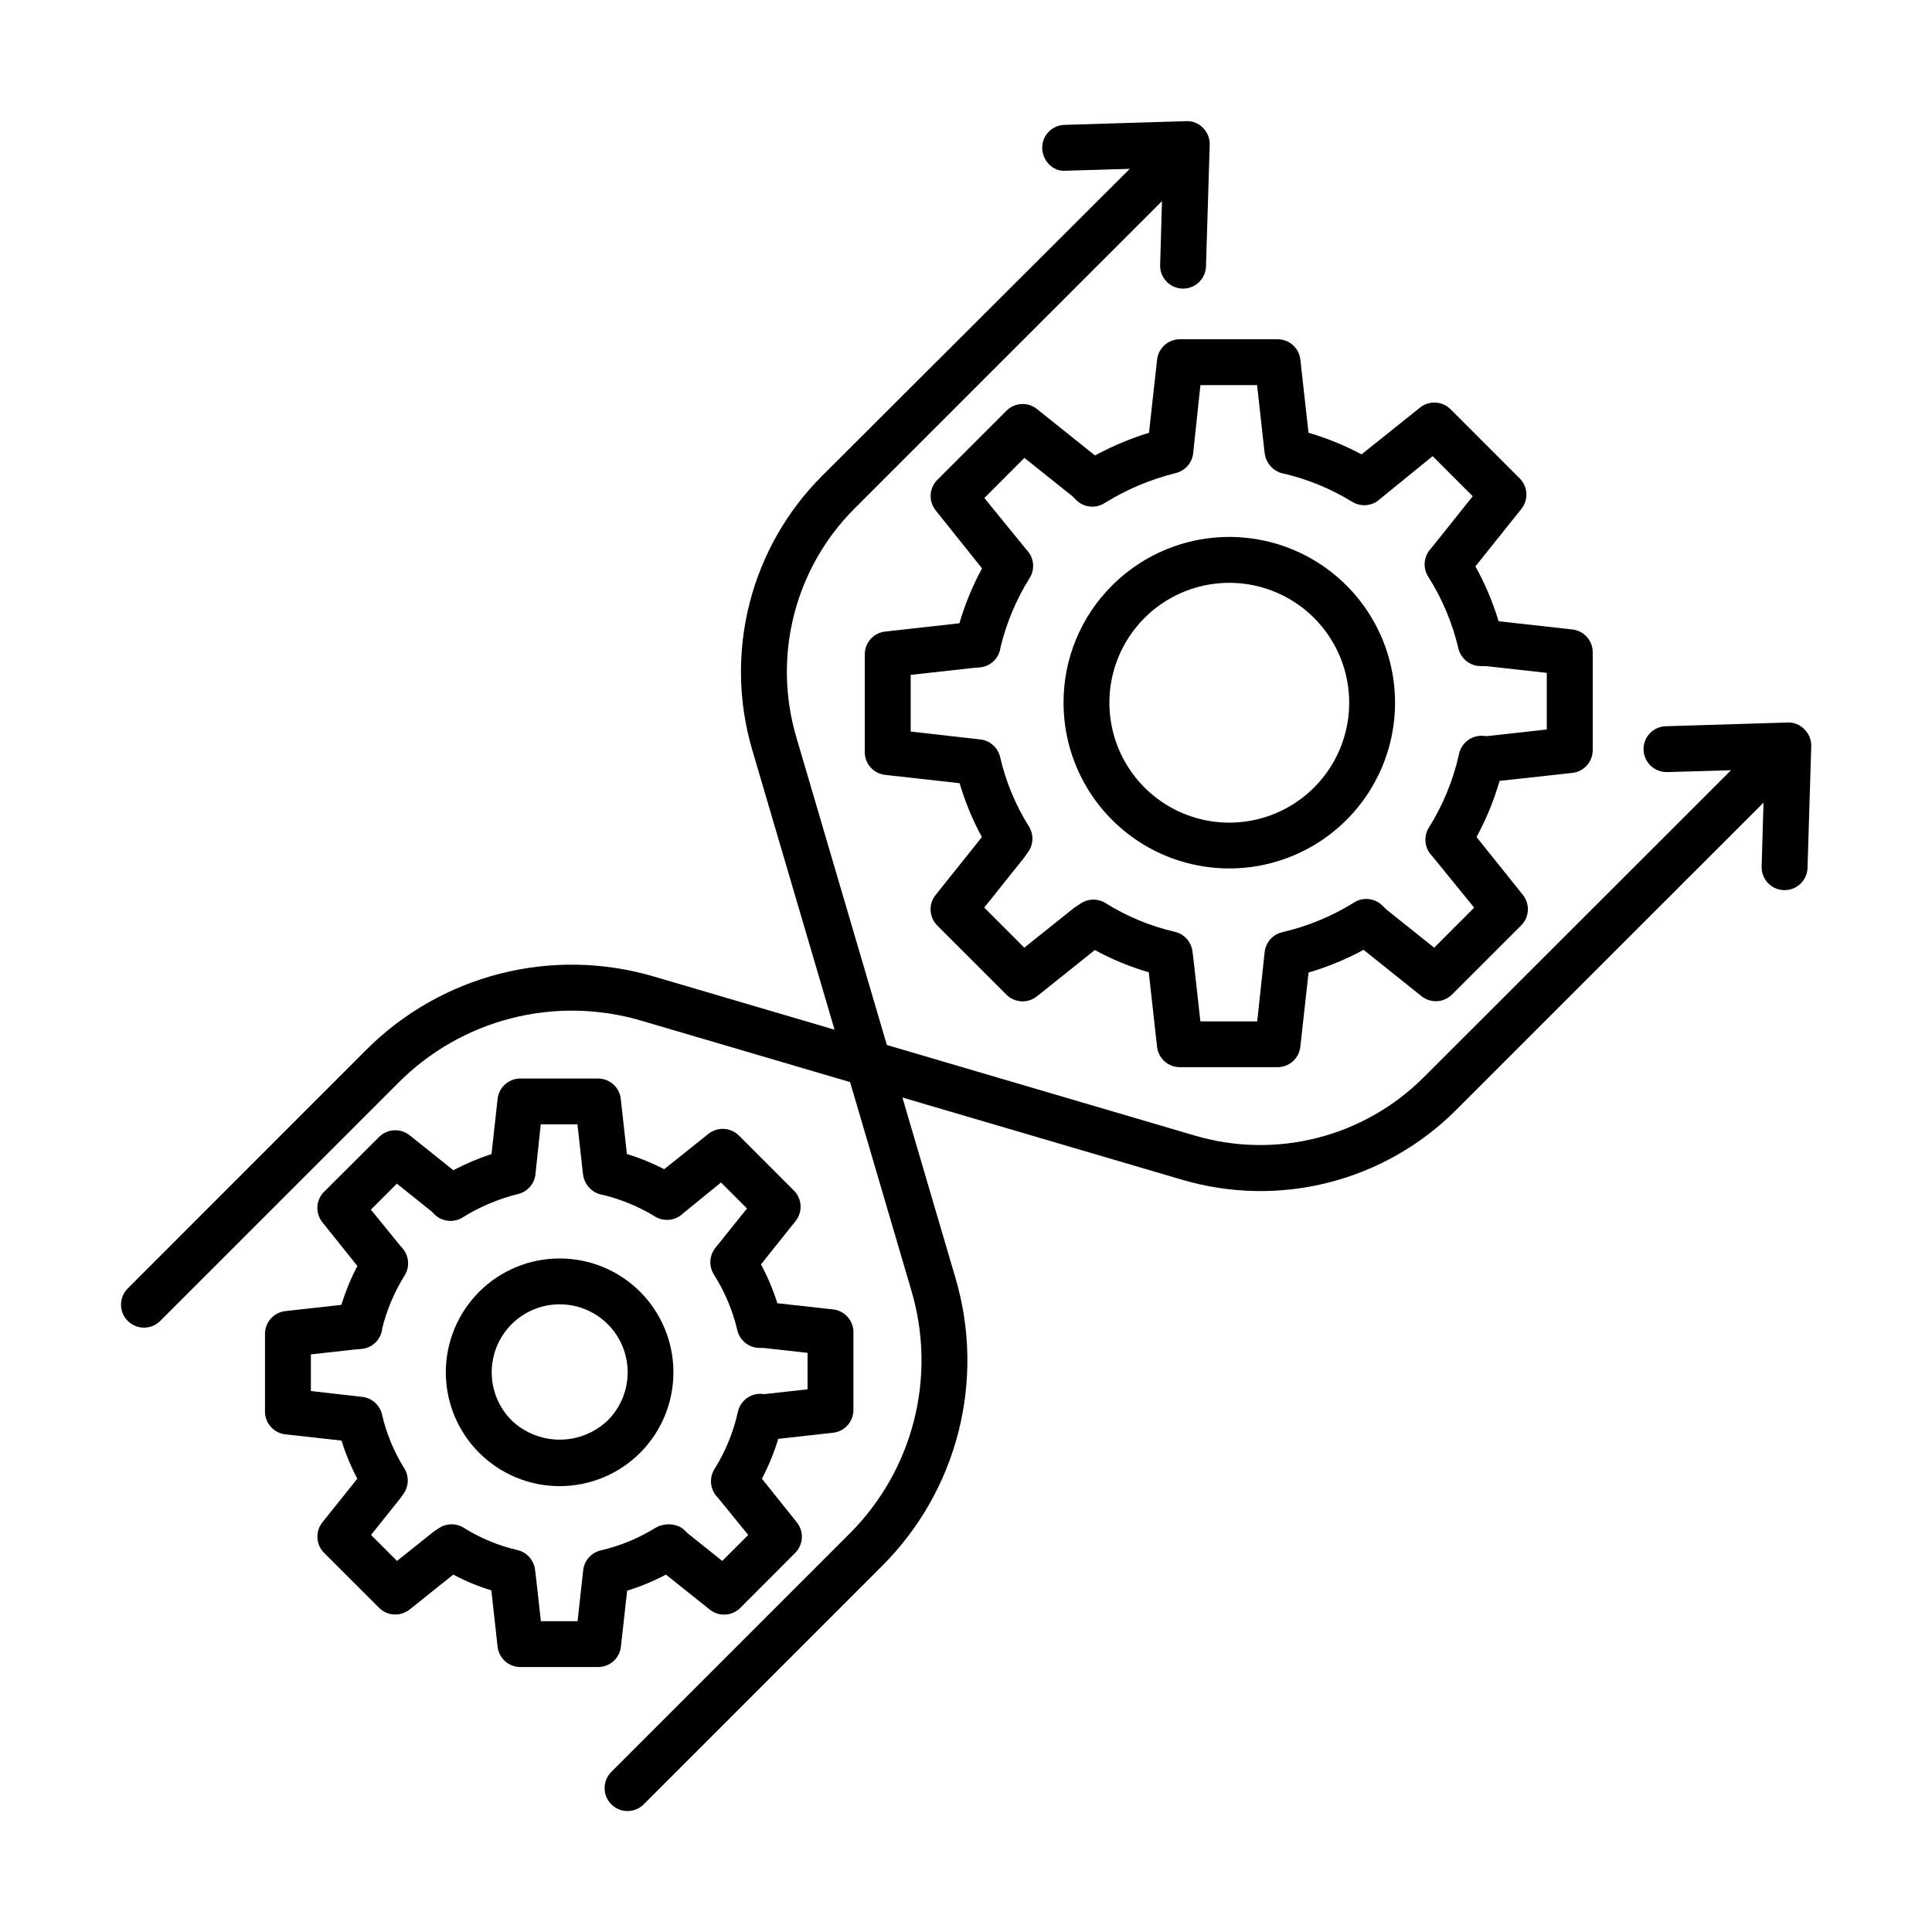
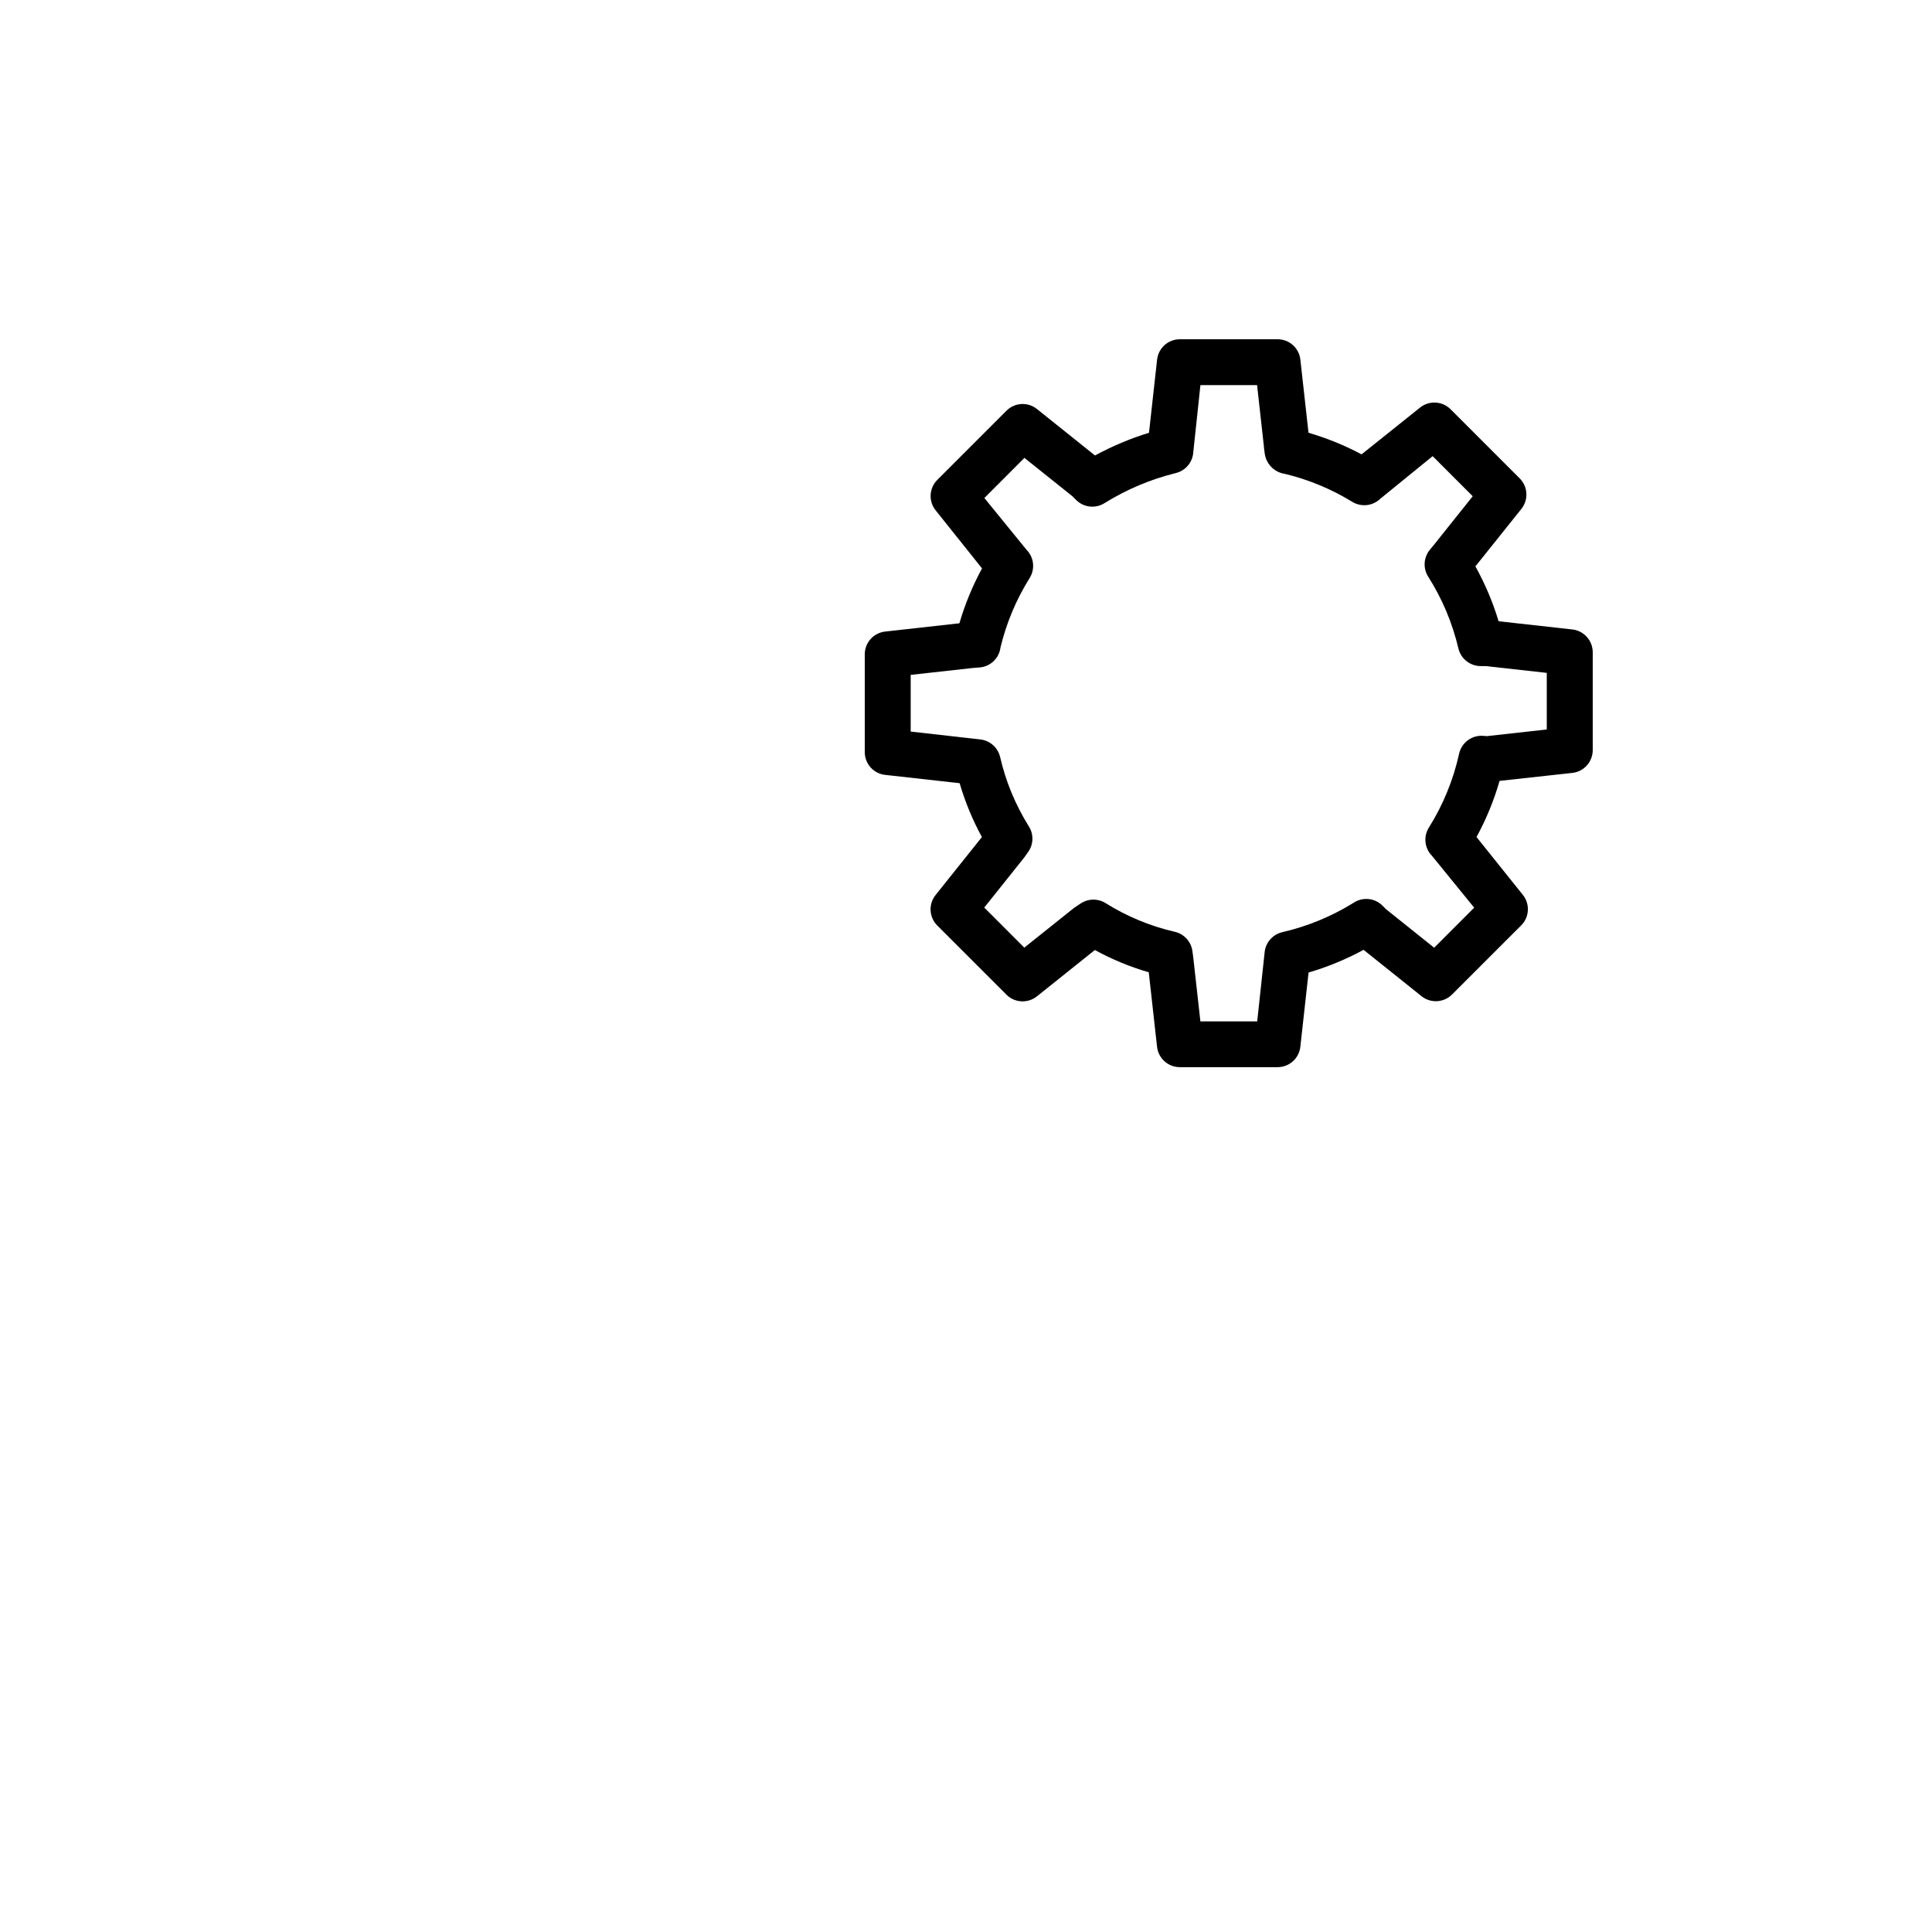
<svg xmlns="http://www.w3.org/2000/svg" fill="#000000" width="800px" height="800px" version="1.1" viewBox="144 144 512 512">
  <g>
-     <path d="m425.85 330.22c0 13.656 6.352 26.535 17.188 34.852 10.832 8.312 24.918 11.113 38.109 7.578 13.191-3.535 23.988-13.004 29.215-25.621 5.223-12.617 4.281-26.949-2.547-38.773-6.828-11.828-18.77-19.805-32.309-21.586-13.543-1.781-27.141 2.836-36.793 12.496-8.262 8.219-12.895 19.402-12.863 31.055zm43.926-31.762c11.352 0 21.84 6.055 27.516 15.887 5.676 9.828 5.676 21.941 0 31.773-5.676 9.828-16.164 15.887-27.516 15.887-11.352 0-21.84-6.059-27.516-15.887-5.676-9.832-5.676-21.945 0-31.773 5.676-9.832 16.164-15.887 27.516-15.887z" />
    <path d="m450.64 239.32-2.144 19.363v0.004c-4.957 1.527-9.75 3.547-14.309 6.019l-15.379-12.309c-2.414-1.938-5.902-1.742-8.09 0.453l-18.312 18.312c-2.191 2.184-2.387 5.672-0.449 8.086l12.289 15.379v0.004c-2.512 4.617-4.519 9.496-5.992 14.543l-19.68 2.195c-3.078 0.34-5.406 2.941-5.402 6.039v25.91c-0.004 3.094 2.324 5.695 5.402 6.031l19.738 2.203c1.449 4.957 3.43 9.746 5.902 14.277l-12.27 15.352c-1.938 2.418-1.742 5.91 0.453 8.098l18.312 18.312c2.188 2.188 5.672 2.379 8.09 0.445l15.352-12.27-0.004-0.004c4.535 2.481 9.328 4.461 14.289 5.906l2.195 19.738c0.34 3.078 2.945 5.406 6.039 5.402h25.898c3.098 0.004 5.695-2.324 6.035-5.402l2.184-19.68c5.059-1.48 9.941-3.496 14.574-6.012l15.359 12.289c2.418 1.93 5.898 1.734 8.086-0.453l18.32-18.312h0.004c2.188-2.188 2.379-5.672 0.441-8.086l-12.277-15.332c2.57-4.723 4.621-9.711 6.109-14.879l19.277-2.113c3.078-0.34 5.41-2.938 5.41-6.035v-25.938c0-3.098-2.332-5.699-5.41-6.043l-19.531-2.176-0.004 0.004c-1.523-5.055-3.586-9.93-6.148-14.543l12.184-15.23v-0.004c1.934-2.414 1.742-5.898-0.445-8.09l-18.312-18.312v0.004c-2.188-2.199-5.68-2.394-8.098-0.453l-15.5 12.398h0.004c-4.481-2.387-9.191-4.305-14.062-5.727l-2.156-19.363v-0.004c-0.336-3.078-2.934-5.41-6.031-5.41h-25.898c-3.102-0.004-5.707 2.328-6.043 5.41zm9.605 24.383 1.879-17.645 15.016 0.004 1.832 16.492v0.156l0.234 1.742c0.289 1.617 1.199 3.059 2.539 4.016 0.828 0.602 1.797 0.988 2.812 1.121 6.293 1.523 12.305 4.023 17.82 7.41 2.371 1.438 5.414 1.102 7.41-0.82l13.883-11.297 10.617 10.629-10.309 12.91-1.055 1.277v0.004c-1.668 2.031-1.844 4.902-0.434 7.121 3.711 5.848 6.418 12.273 8 19.012 0.652 2.738 3.09 4.676 5.906 4.684h1.379l16.137 1.801v14.996l-15.891 1.77-0.867-0.078v0.004c-3.043-0.273-5.816 1.758-6.477 4.742-1.527 6.93-4.238 13.547-8.008 19.562-1.5 2.402-1.148 5.519 0.855 7.527l11.148 13.699-10.598 10.613-12.715-10.164-0.984-0.984c-1.957-1.957-4.992-2.344-7.379-0.934l-0.641 0.395c-5.727 3.504-11.984 6.059-18.527 7.566-2.543 0.59-4.426 2.734-4.684 5.332l-1.969 18.312h-15.055l-1.859-16.648-0.254-1.969h-0.004c-0.332-2.504-2.176-4.539-4.633-5.117-6.504-1.496-12.715-4.066-18.371-7.606-2.027-1.266-4.609-1.234-6.606 0.09l-1.543 1.031c-0.137 0.098-0.285 0.195-0.414 0.305l-12.98 10.371-10.617-10.617 10.578-13.246 1.062-1.496 0.004 0.004c1.422-2.004 1.5-4.668 0.195-6.75-3.559-5.676-6.141-11.906-7.637-18.434-0.59-2.449-2.621-4.285-5.117-4.625l-18.578-2.098v-15.023l16.316-1.812 1.918-0.156c2.734-0.203 4.992-2.223 5.5-4.918l0.07-0.414c1.566-6.496 4.172-12.695 7.715-18.359 1.5-2.394 1.152-5.508-0.836-7.508l-11.16-13.707 10.617-10.629 12.715 10.164 0.984 0.984c2 2 5.121 2.352 7.516 0.848 5.848-3.633 12.23-6.328 18.914-7.981 2.629-0.645 4.516-2.953 4.625-5.66z" />
-     <path d="m313.65 486.34c-5.656-5.656-13.332-8.836-21.332-8.836-8.004 0-15.676 3.18-21.336 8.836-5.656 5.66-8.836 13.332-8.836 21.336 0 8 3.18 15.672 8.836 21.332 5.66 5.656 13.332 8.836 21.336 8.836 8 0 15.676-3.18 21.332-8.836 5.644-5.664 8.816-13.336 8.816-21.332 0-8-3.172-15.672-8.816-21.336zm-8.59 34.074v0.004c-3.43 3.277-7.992 5.106-12.738 5.106-4.746 0-9.309-1.828-12.738-5.106-3.379-3.379-5.277-7.961-5.277-12.742-0.004-4.777 1.895-9.359 5.273-12.742 3.379-3.379 7.965-5.277 12.742-5.277 4.777 0 9.363 1.898 12.742 5.277 3.379 3.383 5.273 7.965 5.273 12.742 0 4.781-1.898 9.363-5.277 12.742z" />
-     <path d="m308.55 580.38 1.645-14.828c3.555-1.102 7-2.531 10.293-4.269l11.609 9.277c2.418 1.934 5.902 1.738 8.09-0.453l14.543-14.562c2.188-2.188 2.383-5.668 0.453-8.086l-9.27-11.59v-0.004c1.777-3.371 3.227-6.906 4.328-10.559l14.523-1.613c3.078-0.344 5.402-2.945 5.402-6.043v-20.605c0.004-3.094-2.324-5.699-5.402-6.039l-14.762-1.633h0.004c-1.121-3.562-2.574-7.012-4.34-10.305l9.172-11.473c1.934-2.418 1.738-5.902-0.453-8.09l-14.562-14.574v0.004c-2.191-2.188-5.676-2.379-8.09-0.445l-11.711 9.359c-3.168-1.633-6.481-2.984-9.887-4.035l-1.625-14.594c-0.34-3.078-2.945-5.406-6.043-5.402h-20.555c-3.098-0.004-5.699 2.324-6.043 5.402l-1.613 14.602v0.004c-3.488 1.145-6.871 2.582-10.113 4.297l-11.59-9.27h-0.004c-2.418-1.926-5.898-1.73-8.086 0.453l-14.574 14.523c-2.188 2.191-2.383 5.672-0.453 8.09l9.27 11.582c-1.727 3.297-3.141 6.746-4.231 10.301l-14.84 1.652v0.004c-3.082 0.336-5.414 2.941-5.41 6.039v20.586c-0.004 3.094 2.324 5.695 5.398 6.031l14.887 1.664h0.004c1.074 3.484 2.477 6.863 4.18 10.086l-9.258 11.57v0.004c-1.93 2.418-1.734 5.898 0.453 8.086l14.574 14.562c2.184 2.191 5.668 2.387 8.086 0.453l11.57-9.25h0.004c3.219 1.711 6.598 3.109 10.086 4.172l1.652 14.898c0.332 3.09 2.945 5.43 6.051 5.422h20.605c3.094 0 5.691-2.328 6.031-5.402zm-10.008-20.199-1.477 13.453h-9.723l-1.359-12.164-0.207-1.566h0.004c-0.336-2.496-2.172-4.531-4.625-5.117-5.043-1.16-9.859-3.156-14.246-5.902-2.031-1.273-4.621-1.234-6.613 0.098l-1.219 0.828c-0.148 0.09-0.277 0.195-0.414 0.297l-9.445 7.559-6.887-6.887 7.766-9.723 0.848-1.18-0.008-0.008c1.426-2 1.504-4.668 0.195-6.75-2.746-4.406-4.742-9.234-5.902-14.297-0.586-2.465-2.641-4.309-5.156-4.625l-13.688-1.555v-9.711l11.809-1.32 1.523-0.117c2.762-0.203 5.035-2.254 5.523-4.981v-0.254c1.215-5.035 3.234-9.84 5.981-14.23 1.512-2.398 1.16-5.523-0.844-7.527l-8.09-9.93 6.887-6.887 9.191 7.352 0.738 0.746c2.004 2 5.121 2.344 7.516 0.84 4.539-2.82 9.488-4.91 14.672-6.191 2.625-0.633 4.519-2.922 4.644-5.617l1.367-12.852h9.723l1.34 12.023v0.148l0.188 1.387c0.457 2.668 2.574 4.746 5.254 5.148 4.863 1.18 9.508 3.109 13.777 5.727 2.363 1.449 5.414 1.113 7.406-0.816l10.086-8.207 6.887 6.887-8.336 10.383h0.004c-1.672 2.031-1.848 4.906-0.441 7.133 2.883 4.539 4.981 9.527 6.207 14.758 0.648 2.742 3.09 4.68 5.906 4.688h1.043l11.66 1.301v9.66l-11.426 1.27-0.562-0.051h0.004c-3.047-0.273-5.82 1.758-6.477 4.742-1.18 5.379-3.281 10.512-6.207 15.176-1.5 2.402-1.148 5.519 0.855 7.527l8.09 9.93-6.887 6.887-9.191-7.352-0.746-0.738c-1.969-1.969-5.512-2.078-7.871-0.609h-0.004c-4.438 2.738-9.289 4.731-14.367 5.902-2.535 0.594-4.41 2.727-4.676 5.316z" />
-     <path d="m622.16 337.25c-1.16-1.211-2.793-1.859-4.465-1.773l-32.234 0.984h-0.004c-1.613 0.043-3.144 0.723-4.25 1.898-1.109 1.172-1.703 2.738-1.652 4.352 0.121 3.344 2.902 5.969 6.246 5.902l16.934-0.492-81.465 81.398c-7.777 7.777-17.508 13.316-28.168 16.031-10.66 2.719-21.852 2.512-32.406-0.594l-81.672-24.02-24.02-81.672c-3.094-10.547-3.293-21.738-0.566-32.387 2.723-10.652 8.266-20.371 16.043-28.141l81.457-81.445-0.492 16.945c-0.094 3.356 2.551 6.152 5.906 6.25h0.188-0.004c3.285-0.012 5.969-2.625 6.062-5.906l0.984-32.227c0.047-1.672-0.598-3.293-1.781-4.477-1.16-1.215-2.789-1.859-4.465-1.77l-32.234 0.984h-0.004c-1.613 0.039-3.144 0.723-4.25 1.895-1.109 1.172-1.703 2.738-1.652 4.352 0.098 3.356 2.953 6.231 6.25 5.902l16.945-0.492-81.527 81.359c-9.328 9.32-15.969 20.984-19.227 33.758-3.258 12.777-3.016 26.195 0.707 38.844l21.816 74.164-47.891-14.09h-0.004c-13.277-3.914-27.367-4.172-40.781-0.75-13.41 3.422-25.656 10.398-35.438 20.191l-63.203 63.234c-2.371 2.383-2.363 6.234 0.02 8.609 2.383 2.371 6.238 2.363 8.609-0.02l63.203-63.203c8.242-8.25 18.559-14.121 29.855-17.004 11.301-2.879 23.164-2.664 34.352 0.629l55.398 16.297 16.285 55.398c3.293 11.184 3.512 23.051 0.633 34.348-2.879 11.301-8.75 21.613-16.996 29.859l-63.203 63.203c-2.371 2.371-2.371 6.215 0 8.59 2.371 2.371 6.219 2.371 8.59 0l63.203-63.203c9.793-9.785 16.77-22.027 20.191-35.441 3.418-13.414 3.156-27.5-0.758-40.781l-14.082-47.891 74.156 21.805c12.645 3.727 26.062 3.977 38.836 0.719 12.777-3.258 24.438-9.898 33.754-19.227l81.457-81.445-0.492 16.934c-0.051 1.613 0.543 3.18 1.652 4.356 1.105 1.176 2.637 1.859 4.25 1.902h0.188c3.285-0.004 5.977-2.617 6.07-5.902l0.984-32.234v-0.004c0.043-1.691-0.625-3.324-1.84-4.504z" />
  </g>
</svg>